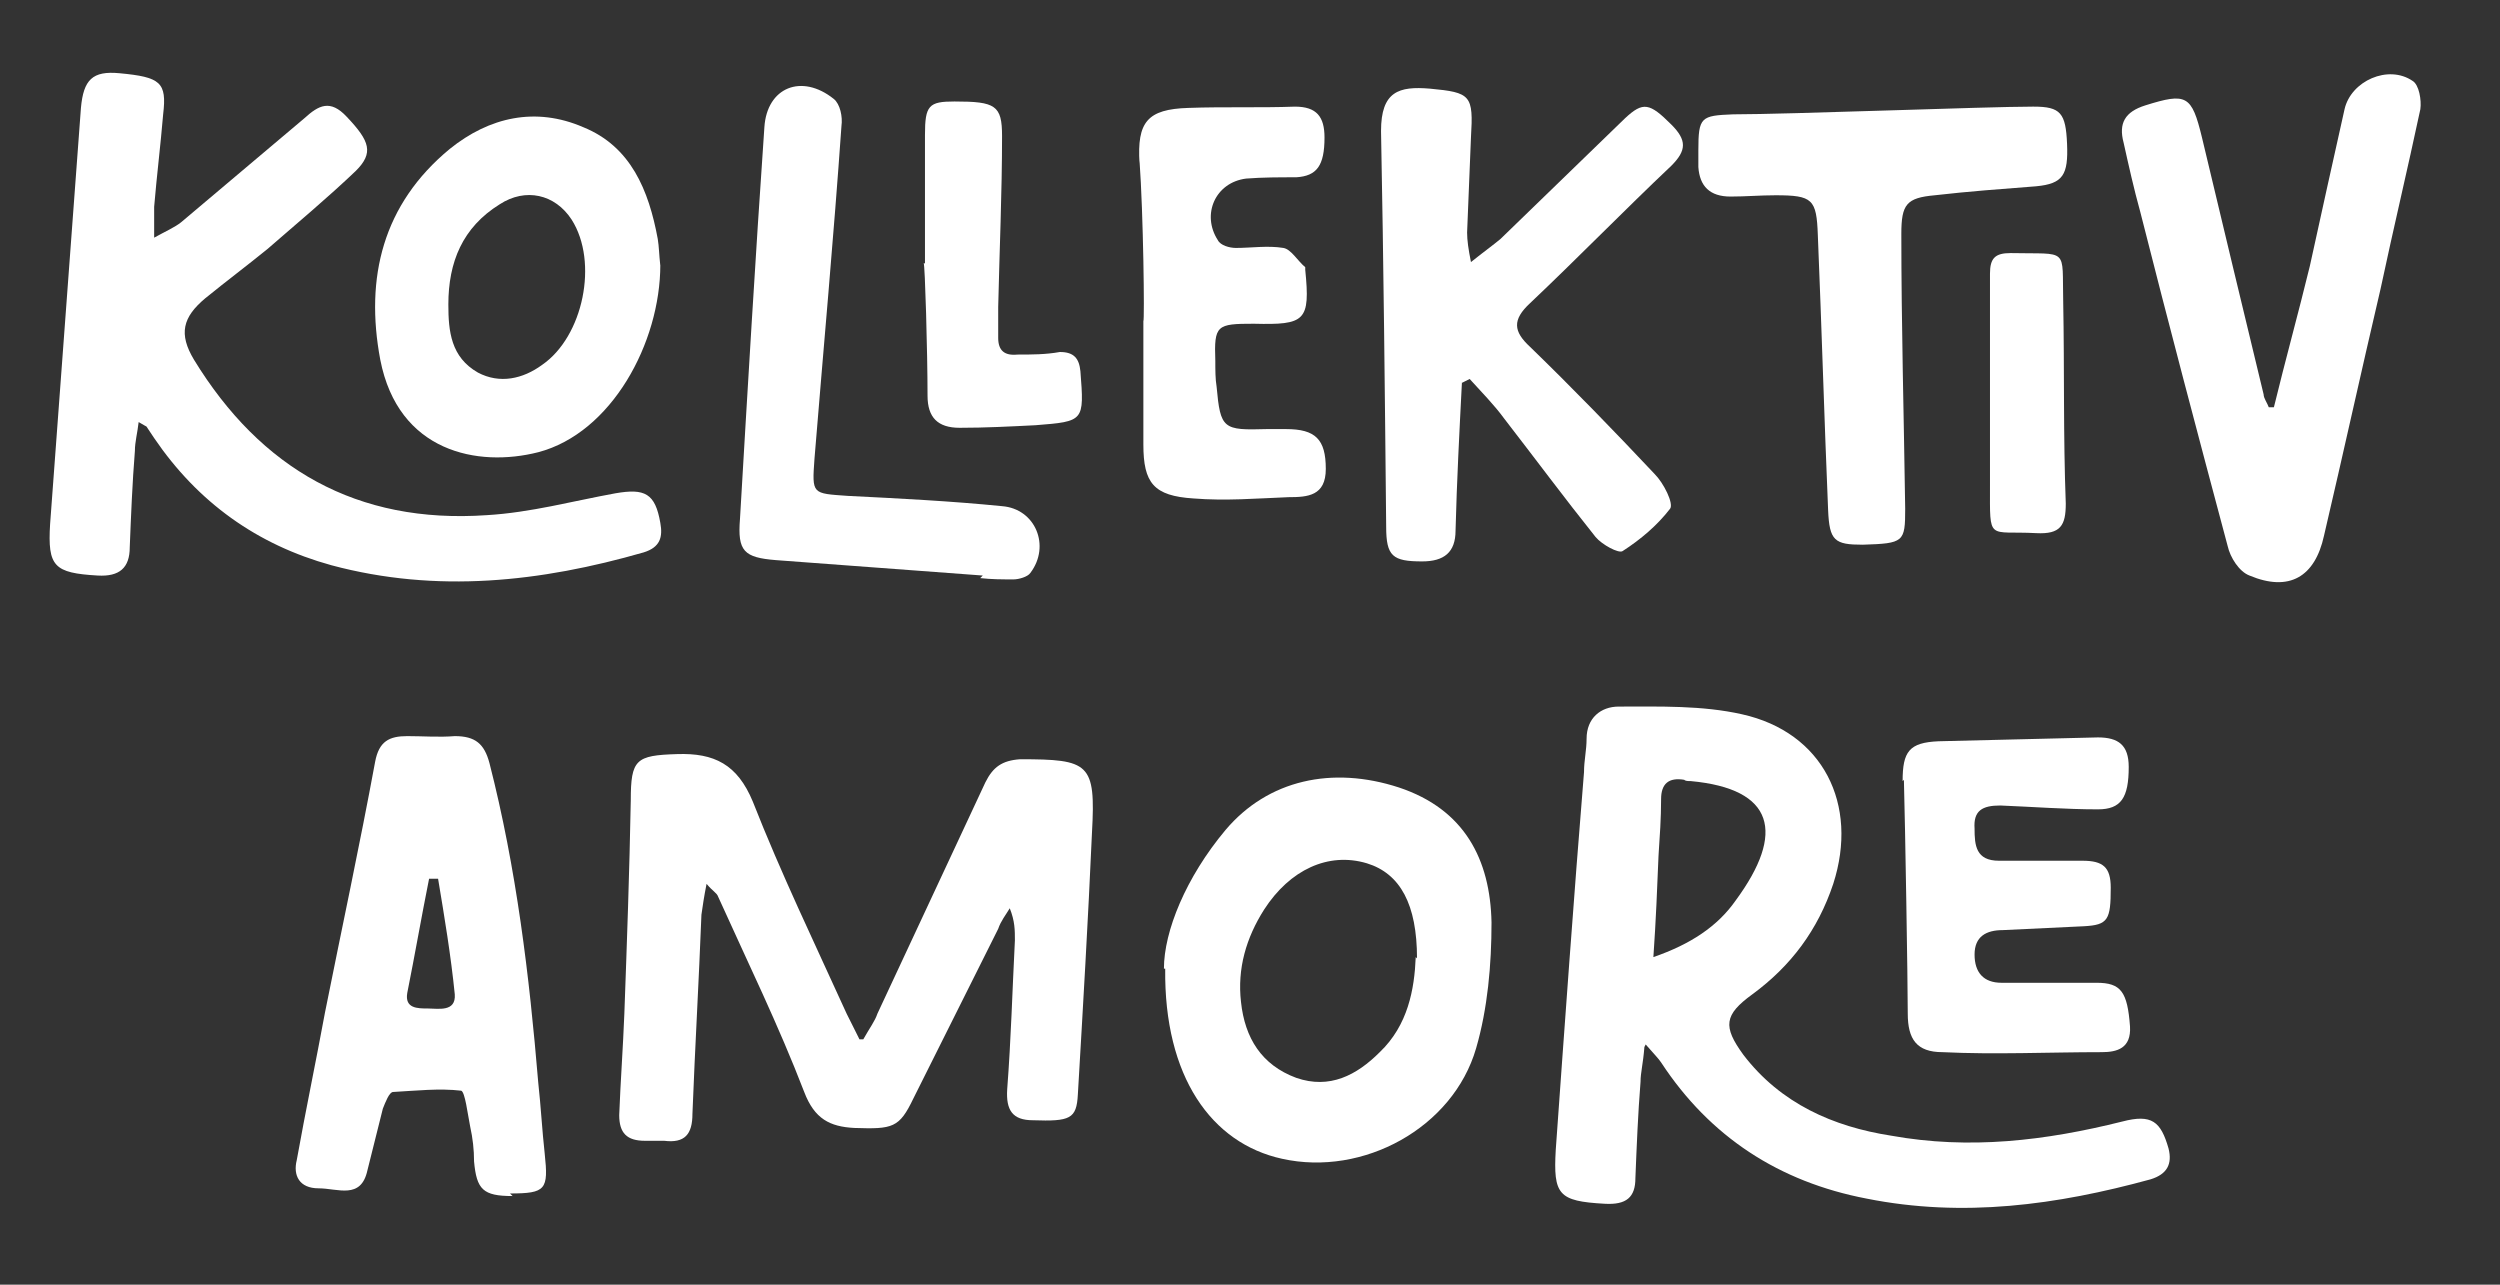
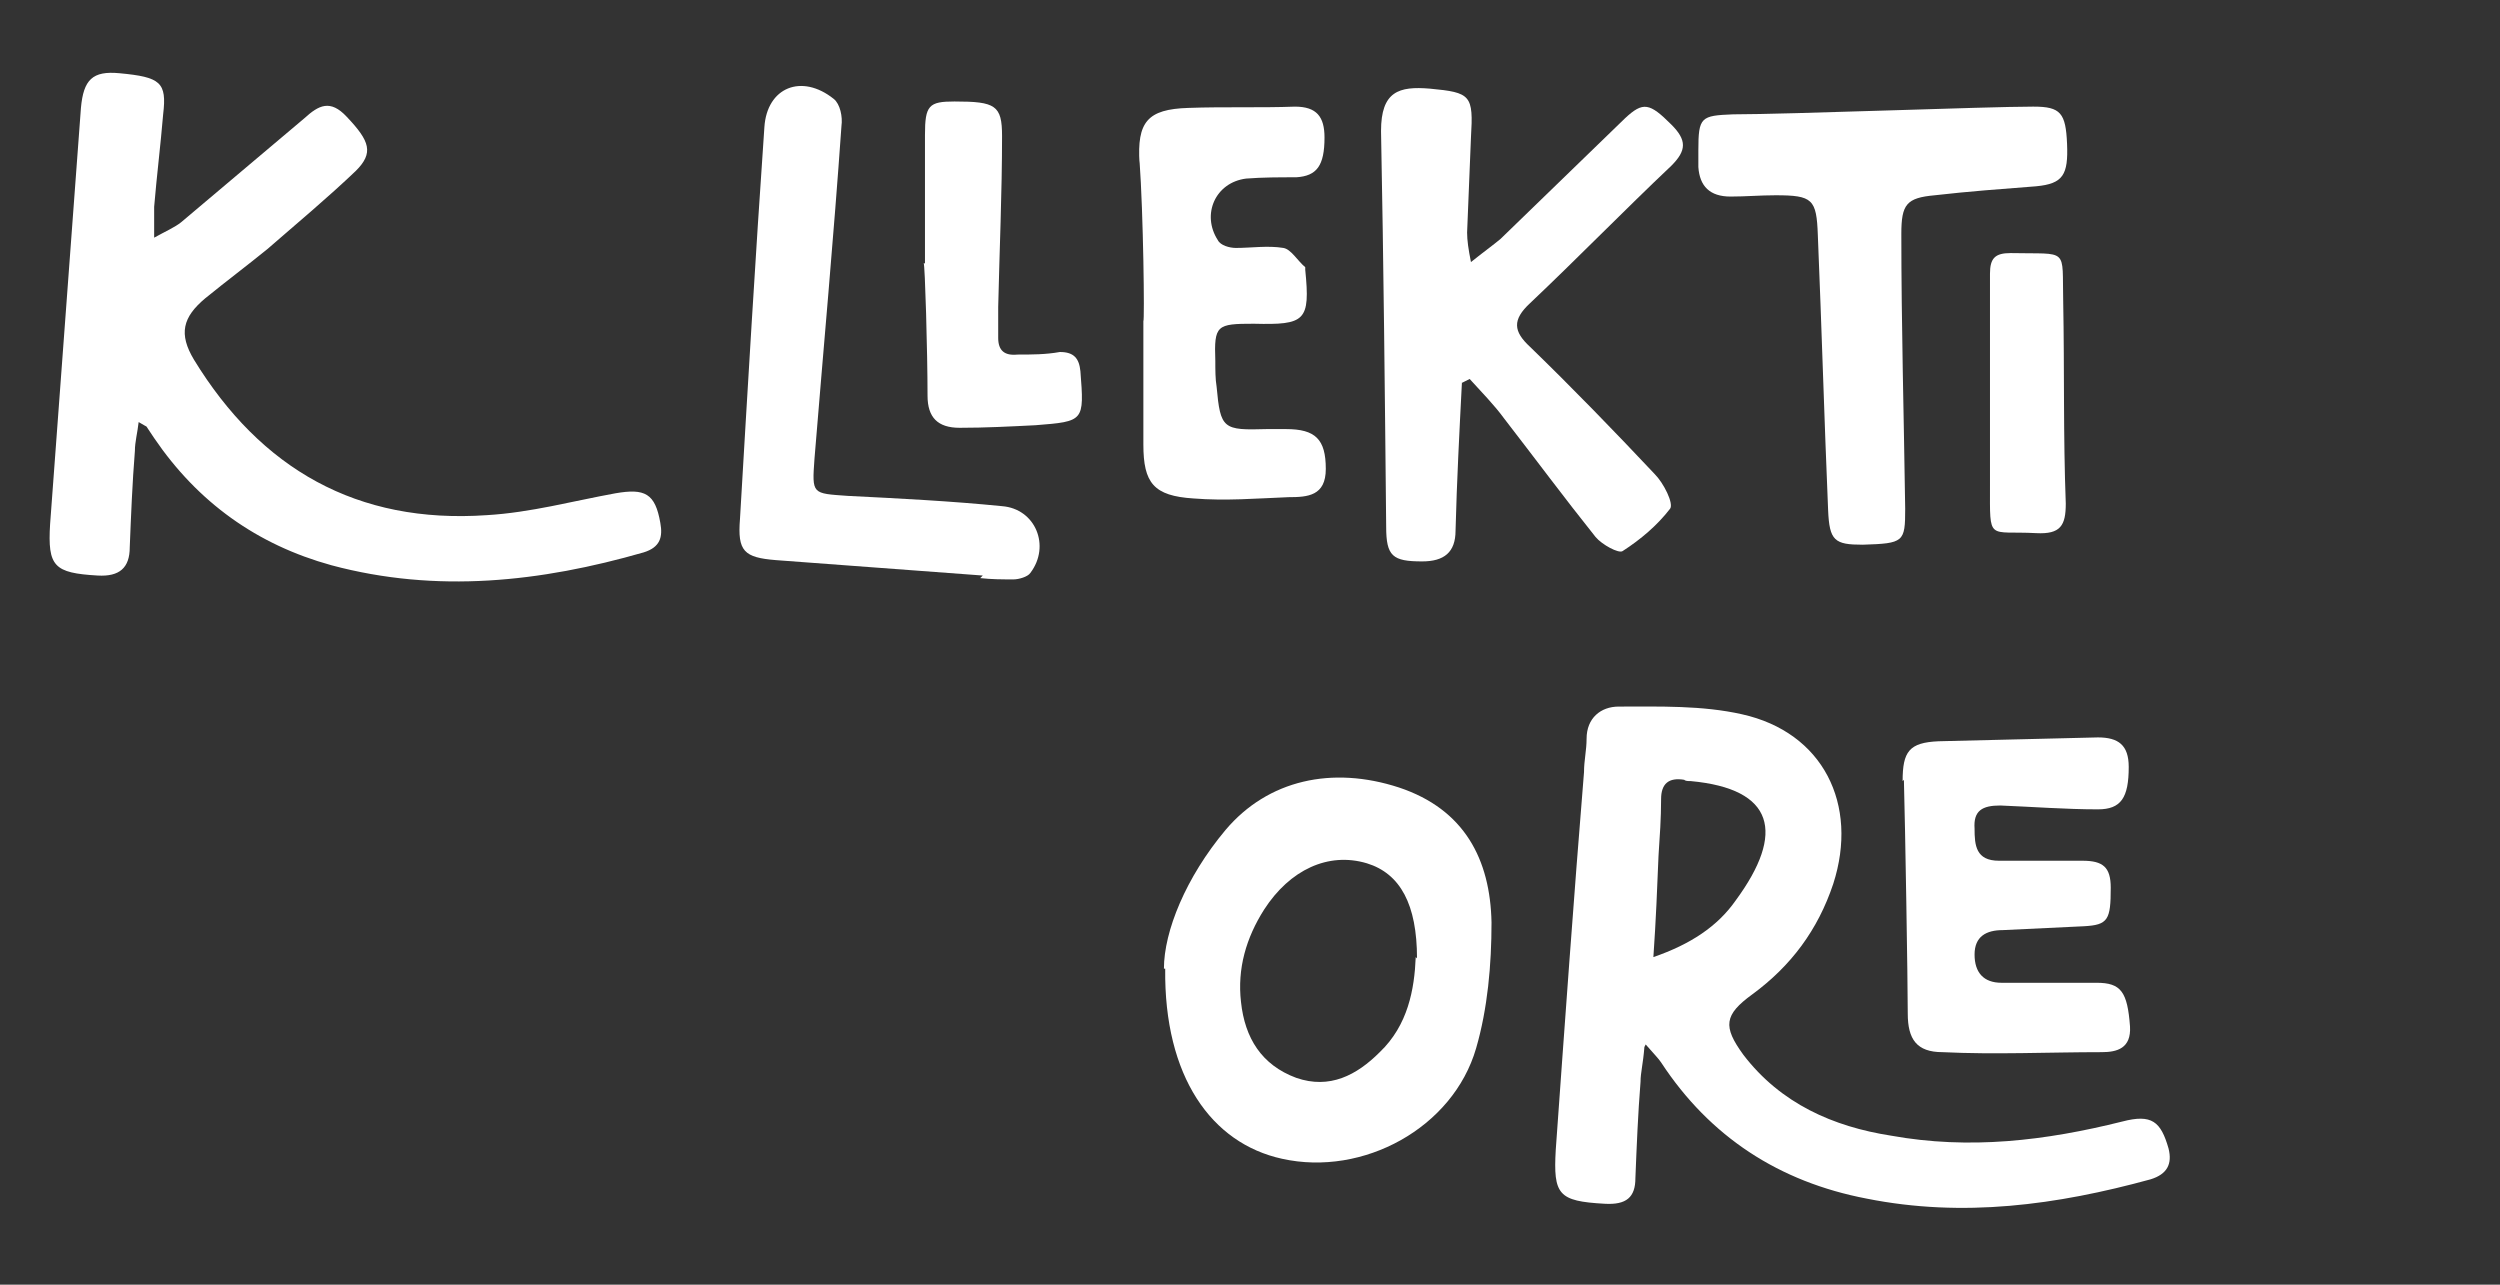
<svg xmlns="http://www.w3.org/2000/svg" id="Ebene_1" width="194.6" height="100" version="1.1" viewBox="0 0 194.6 100">
  <rect x="0" y="0" width="194.6" height="100" fill="#333333" stroke="none" />
  <defs>
    <style> .st0 { fill: #fff; } </style>
  </defs>
  <g>
    <path class="st0" d="M10.8,32.8c-.1.9-.3,1.6-.3,2.3-.2,2.5-.3,5-.4,7.5,0,1.6-.8,2.3-2.5,2.2-3.4-.2-3.9-.7-3.7-4,.8-10.8,1.6-21.6,2.4-32.4.2-2.2.9-2.9,3-2.7,3.2.3,3.7.7,3.4,3.2-.2,2.4-.5,4.8-.7,7.2,0,.6,0,1.3,0,2.4.9-.5,1.6-.8,2.1-1.2,3.2-2.7,6.4-5.4,9.6-8.1,1.1-1,2-1.5,3.3-.1,1.8,1.9,2.1,2.8.7,4.2-2.2,2.1-4.6,4.1-6.9,6.1-1.6,1.3-3.2,2.5-4.8,3.8-1.8,1.5-2.1,2.8-.9,4.8,5.2,8.5,12.7,12.8,22.8,12.1,3.4-.2,6.7-1.1,10-1.7,2.3-.4,3.1,0,3.5,2.3.2,1.1,0,1.9-1.3,2.3-8,2.3-16.1,3.2-24.3,1-5.8-1.6-10.4-4.9-13.8-9.9-.2-.3-.4-.6-.6-.9,0,0-.2-.1-.7-.4Z" />
    <path class="st0" d="M113.8,29.7c-.2,3.9-.4,7.7-.5,11.6,0,1.7-.9,2.4-2.6,2.4-2.3,0-2.8-.4-2.8-2.7-.1-10.3-.2-20.5-.4-30.8,0-3.1,1.4-3.5,3.8-3.3,3.2.3,3.4.5,3.2,3.8-.1,2.5-.2,4.9-.3,7.4,0,.6.1,1.3.3,2.3,1-.8,1.7-1.3,2.3-1.8,3.2-3.1,6.5-6.3,9.7-9.4,1.4-1.3,1.9-1.2,3.6.5,1.2,1.2,1.2,2,0,3.2-3.7,3.5-7.3,7.2-11,10.7-1.4,1.3-1.3,2.2,0,3.4,3.3,3.2,6.5,6.5,9.7,9.9.7.7,1.5,2.3,1.2,2.7-1,1.3-2.3,2.4-3.7,3.3-.3.2-1.6-.5-2.1-1.1-2.4-3-4.7-6.1-7.1-9.2-.8-1.1-1.8-2.1-2.7-3.1-.2.1-.4.2-.6.3Z" />
-     <path class="st0" d="M177,31.7c.9-3.7,1.9-7.3,2.8-11,.9-4.1,1.8-8.2,2.7-12.2.5-2.2,3.4-3.5,5.3-2.2.5.3.7,1.5.6,2.2-1,4.7-2.1,9.3-3.1,14-1.5,6.4-2.9,12.8-4.4,19.2-.7,3.2-2.7,4.4-5.8,3.1-.8-.3-1.5-1.4-1.7-2.3-2.3-8.6-4.6-17.3-6.8-26-.5-1.8-.9-3.6-1.3-5.4-.4-1.5.1-2.4,1.7-2.9,3.2-1,3.6-.8,4.4,2.5,1.6,6.7,3.2,13.4,4.8,20,0,.3.3.7.4,1,.2,0,.3,0,.5,0Z" />
    <path class="st0" d="M158.3,8.3c2.1,0,2.5.5,2.6,2.9.1,2.4-.3,3.1-2.4,3.3-2.6.2-5.3.4-7.9.7-2.2.2-2.6.7-2.6,3,0,7.1.2,14.3.3,21.4,0,2.6-.1,2.7-3.3,2.8-2.2,0-2.6-.3-2.7-2.7-.3-7.1-.5-14.2-.8-21.4-.1-2.8-.4-3.1-3.3-3.1-1.2,0-2.3.1-3.5.1-1.6,0-2.4-.8-2.5-2.3,0-.4,0-.9,0-1.3,0-2.6.2-2.7,2.7-2.8,4.3,0,19.8-.6,23.3-.6Z" />
-     <path class="st0" d="M51.4,20.6c0,6.1-3.8,13.1-9.5,14.6-4.7,1.2-10.9,0-12.3-7.2-1.2-6.4.2-12.1,5.4-16.4,3.1-2.5,6.7-3.3,10.4-1.7,3.7,1.5,5.1,4.9,5.8,8.7.1.6.1,1.2.2,2.1ZM34.9,23.7c0,2.1.2,4.1,2.3,5.3,1.7.9,3.5.5,5-.6,3.2-2.2,4.4-8,2.3-11.3-1.3-2-3.6-2.5-5.6-1.2-2.9,1.8-4,4.5-4,7.8Z" />
    <path class="st0" d="M76.5,44.8c-5.4-.4-10.7-.8-16.1-1.2-2.5-.2-3-.7-2.8-3.2.6-10.2,1.2-20.4,1.9-30.5.2-3.1,2.9-4.2,5.4-2.2.5.4.7,1.4.6,2.1-.6,8.6-1.4,17.3-2.1,25.9-.2,2.8-.2,2.7,2.6,2.9,4,.2,8,.4,12,.8,2.6.2,3.8,3.1,2.2,5.2-.2.3-.9.5-1.3.5-.9,0-1.7,0-2.6-.1,0,0,0,0,0,0Z" />
    <path class="st0" d="M88.7,12.7c-.2-3.2.6-4.2,3.8-4.3,2.8-.1,5.6,0,8.3-.1,1.7,0,2.3.8,2.3,2.4,0,2.2-.6,3-2.2,3.1-1.3,0-2.6,0-3.9.1-2.4.3-3.5,2.8-2.2,4.8.2.4.9.6,1.4.6,1.2,0,2.5-.2,3.7,0,.6.1,1.1,1,1.7,1.5,0,0,0,.1,0,.2.4,4,0,4.3-4,4.2-2.9,0-3.1.1-3,2.9,0,.7,0,1.4.1,2,.3,3.3.5,3.4,3.9,3.3.5,0,1,0,1.5,0,2.3,0,3.1.8,3.1,3.1,0,2.1-1.4,2.2-2.9,2.2-2.5.1-4.9.3-7.4.1-3.1-.2-3.9-1.2-3.9-4.2,0-3.2,0-6.4,0-9.6.1,0,0-8.4-.3-12.5Z" />
    <path class="st0" d="M72,20.5c0-3.3,0-6.6,0-10,0-2.3.3-2.6,2.3-2.6,3.2,0,3.7.3,3.7,2.7,0,4.4-.2,8.9-.3,13.3,0,.8,0,1.6,0,2.4,0,1,.5,1.4,1.5,1.3,1.1,0,2.2,0,3.3-.2,1.1,0,1.5.5,1.6,1.5.3,3.9.3,3.9-3.5,4.2-2,.1-3.9.2-5.9.2-1.7,0-2.5-.8-2.5-2.5,0-3.4-.2-10.3-.3-10.3Z" />
    <path class="st0" d="M154.9,30.5c0-3.1,0-6.1,0-9.2,0-1.2.4-1.6,1.6-1.6,4.6.1,4-.5,4.1,3.8.1,5.2,0,10.4.2,15.7,0,1.7-.4,2.4-2.3,2.3-3.8-.2-3.6.7-3.6-3.7,0-2.5,0-4.9,0-7.4h0Z" />
  </g>
  <path class="st0" d="M128,81.5c-.1,1.3-.3,2-.3,2.7-.2,2.5-.3,5-.4,7.5,0,1.5-.7,2.1-2.4,2-3.6-.2-4-.7-3.8-4.2.7-9.8,1.4-19.6,2.2-29.4,0-.9.2-1.7.2-2.6,0-1.6,1.1-2.5,2.5-2.5,3.2,0,6.5-.1,9.6.6,6.3,1.4,9.1,7,7.1,13.2-1.2,3.6-3.3,6.4-6.3,8.6-2.2,1.6-2.3,2.5-.7,4.7,2.9,3.8,7,5.6,11.5,6.3,6.1,1.1,12,.4,18-1.1,2.3-.6,3,0,3.6,2.1.3,1.2-.1,2-1.4,2.4-7.3,2-14.6,3-22.1,1.5-6.8-1.3-12.2-4.8-16-10.6-.2-.3-.5-.6-1.2-1.4ZM128.7,74.5c2.9-1,5-2.4,6.4-4.4,3.9-5.3,3-8.7-3.5-9.3-.2,0-.4,0-.5-.1-1.2-.2-1.8.3-1.8,1.5,0,1.5-.1,2.9-.2,4.4-.1,2.5-.2,5-.4,7.9Z" />
-   <path class="st0" d="M67.2,80.9c.5-.9.9-1.4,1.1-2,2.8-6,5.6-12,8.4-18,.6-1.2,1.3-1.7,2.7-1.8,5.4,0,5.9.3,5.6,5.7-.3,6.8-.7,13.6-1.1,20.4-.1,1.9-.6,2.1-3.5,2-1.6,0-2.1-.8-2-2.4.3-3.9.4-7.7.6-11.6,0-.8,0-1.5-.4-2.5-.3.5-.7,1-.9,1.6-2.2,4.4-4.4,8.8-6.6,13.2-1.1,2.3-1.6,2.4-4.6,2.3-1.9-.1-3.1-.7-3.9-2.8-2-5.2-4.4-10.1-6.7-15.2-.1-.3-.4-.4-.9-1-.2,1-.3,1.7-.4,2.4-.2,5.2-.5,10.3-.7,15.5,0,1.6-.6,2.3-2.2,2.1-.5,0-1,0-1.5,0-1.4,0-2-.6-2-2,.1-2.6.3-5.3.4-7.9.2-5.5.4-11.1.5-16.6,0-3.2.4-3.5,3.6-3.6,2.9-.1,4.7.8,5.9,3.7,2.2,5.6,4.8,11,7.3,16.5.3.6.6,1.2,1,2Z" />
-   <path class="st0" d="M39.9,93.1c-2.3,0-2.8-.5-3-2.7,0-.9-.1-1.8-.3-2.7-.2-1-.4-2.7-.7-2.8-1.7-.2-3.5,0-5.3.1-.3,0-.6.8-.8,1.3-.4,1.6-.8,3.2-1.2,4.8-.5,2.3-2.3,1.4-3.8,1.4-1.5,0-2-1-1.7-2.2.7-3.9,1.5-7.7,2.2-11.5,1.3-6.5,2.7-13,3.9-19.5.3-1.6,1.1-2,2.5-2,1.2,0,2.5.1,3.7,0,1.6,0,2.3.6,2.7,2.1,2.1,8.2,3.1,16.5,3.8,24.9.2,1.8.3,3.7.5,5.5.3,2.8.1,3.1-2.7,3.1ZM34.1,68.4c-.2,0-.5,0-.7,0-.6,3-1.1,5.9-1.7,8.9-.2,1.2.8,1.2,1.6,1.2.8,0,2.2.3,2.1-1.1-.3-3-.8-6-1.3-9Z" />
  <path class="st0" d="M90.6,75.4c0-2.9,1.7-7.1,4.8-10.8,3.3-3.9,8.3-5,13.5-3.3,5.1,1.7,7.1,5.6,7.2,10.5,0,3.3-.3,6.7-1.2,9.8-1.8,6.2-8.8,10-15.1,8.6-5.5-1.2-9.2-6.4-9.1-14.8ZM110.3,74.6c0-4.2-1.3-6.6-3.9-7.4-3-.9-6,.5-8,3.6-1.4,2.2-2.1,4.6-1.8,7.2.3,2.8,1.6,4.9,4.3,5.9,2.6.9,4.7-.2,6.5-2,2.2-2.1,2.7-4.9,2.8-7.4Z" />
  <path class="st0" d="M148.1,60.8c0-2.3.5-3,2.8-3.1,4.1-.1,8.3-.2,12.4-.3,1.6,0,2.4.6,2.4,2.3,0,2.4-.6,3.3-2.4,3.3-2.5,0-5.1-.2-7.6-.3-1.4,0-2.1.4-2,1.8,0,1.3.1,2.5,1.9,2.5,2.2,0,4.3,0,6.5,0,1.6,0,2.2.5,2.2,2.1,0,2.5-.2,2.9-2.1,3-2.1.1-4.2.2-6.3.3-1.3,0-2.2.5-2.2,1.9,0,1.4.7,2.2,2.1,2.2,2.5,0,4.9,0,7.4,0,1.9,0,2.4.7,2.6,3.4.1,1.7-1,2-2.2,2-4.1,0-8.3.2-12.4,0-2,0-2.7-1-2.7-3,0-2.5-.2-14.6-.3-18.2Z" />
</svg>